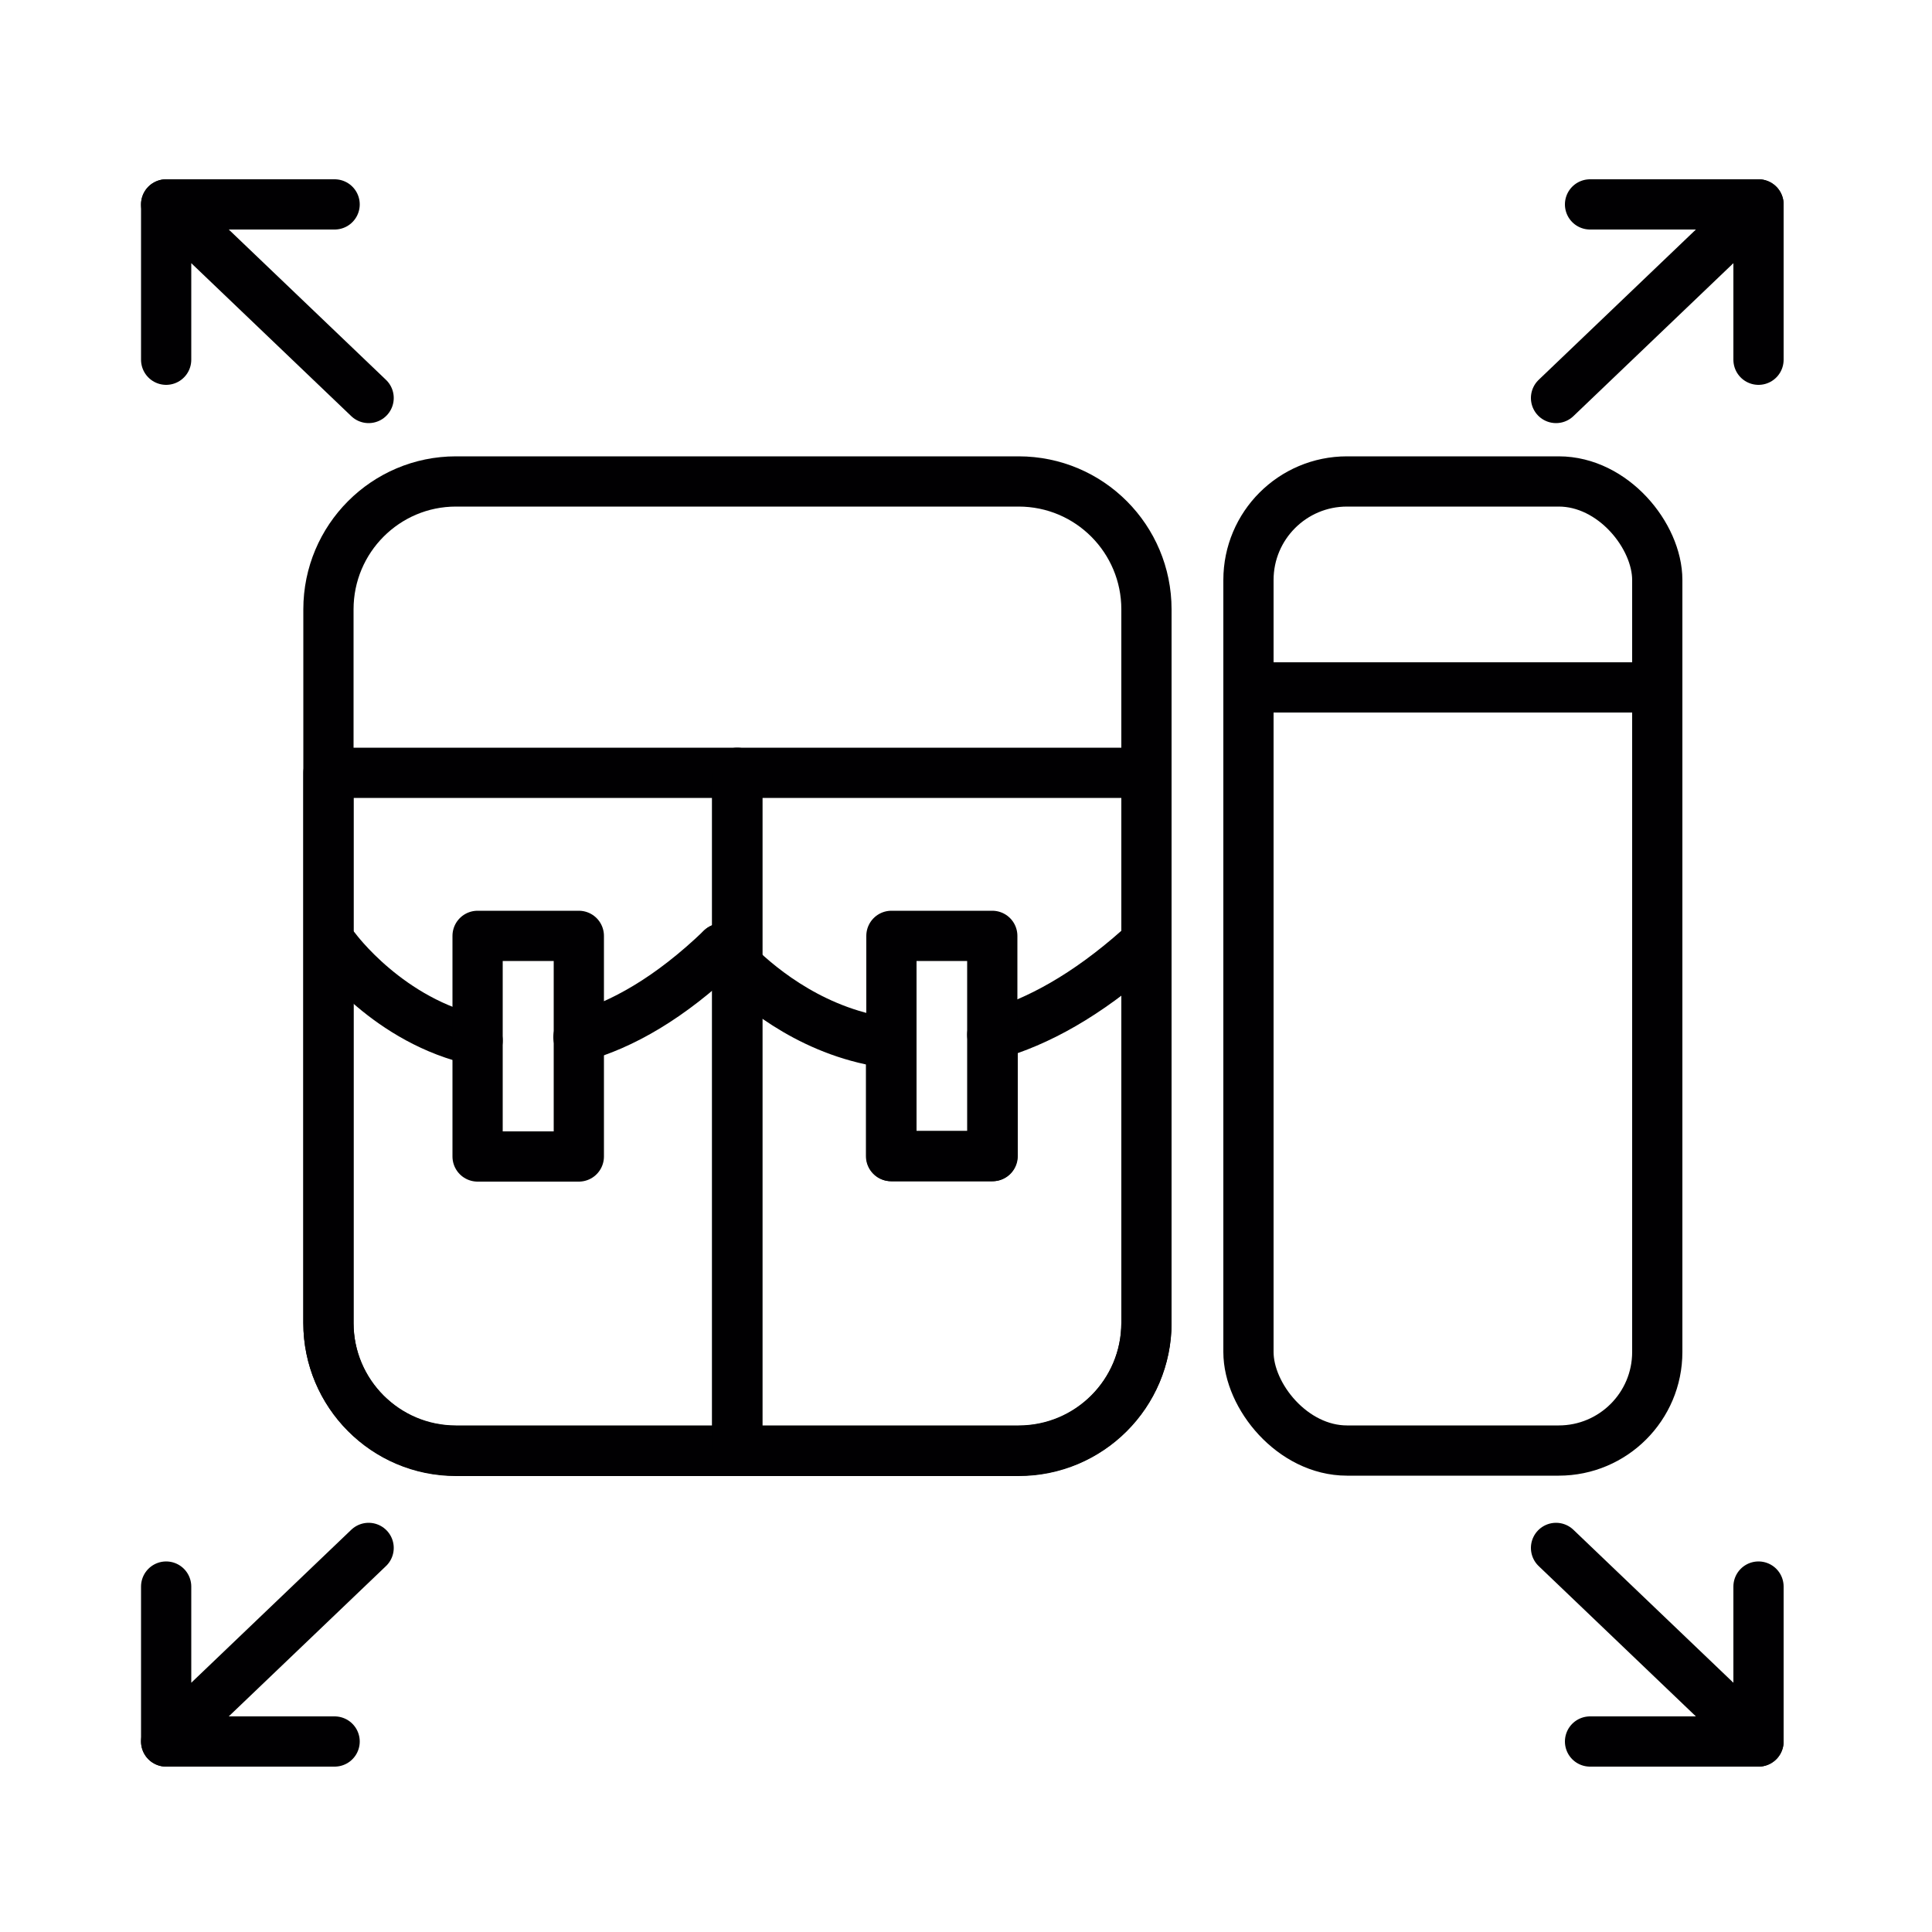
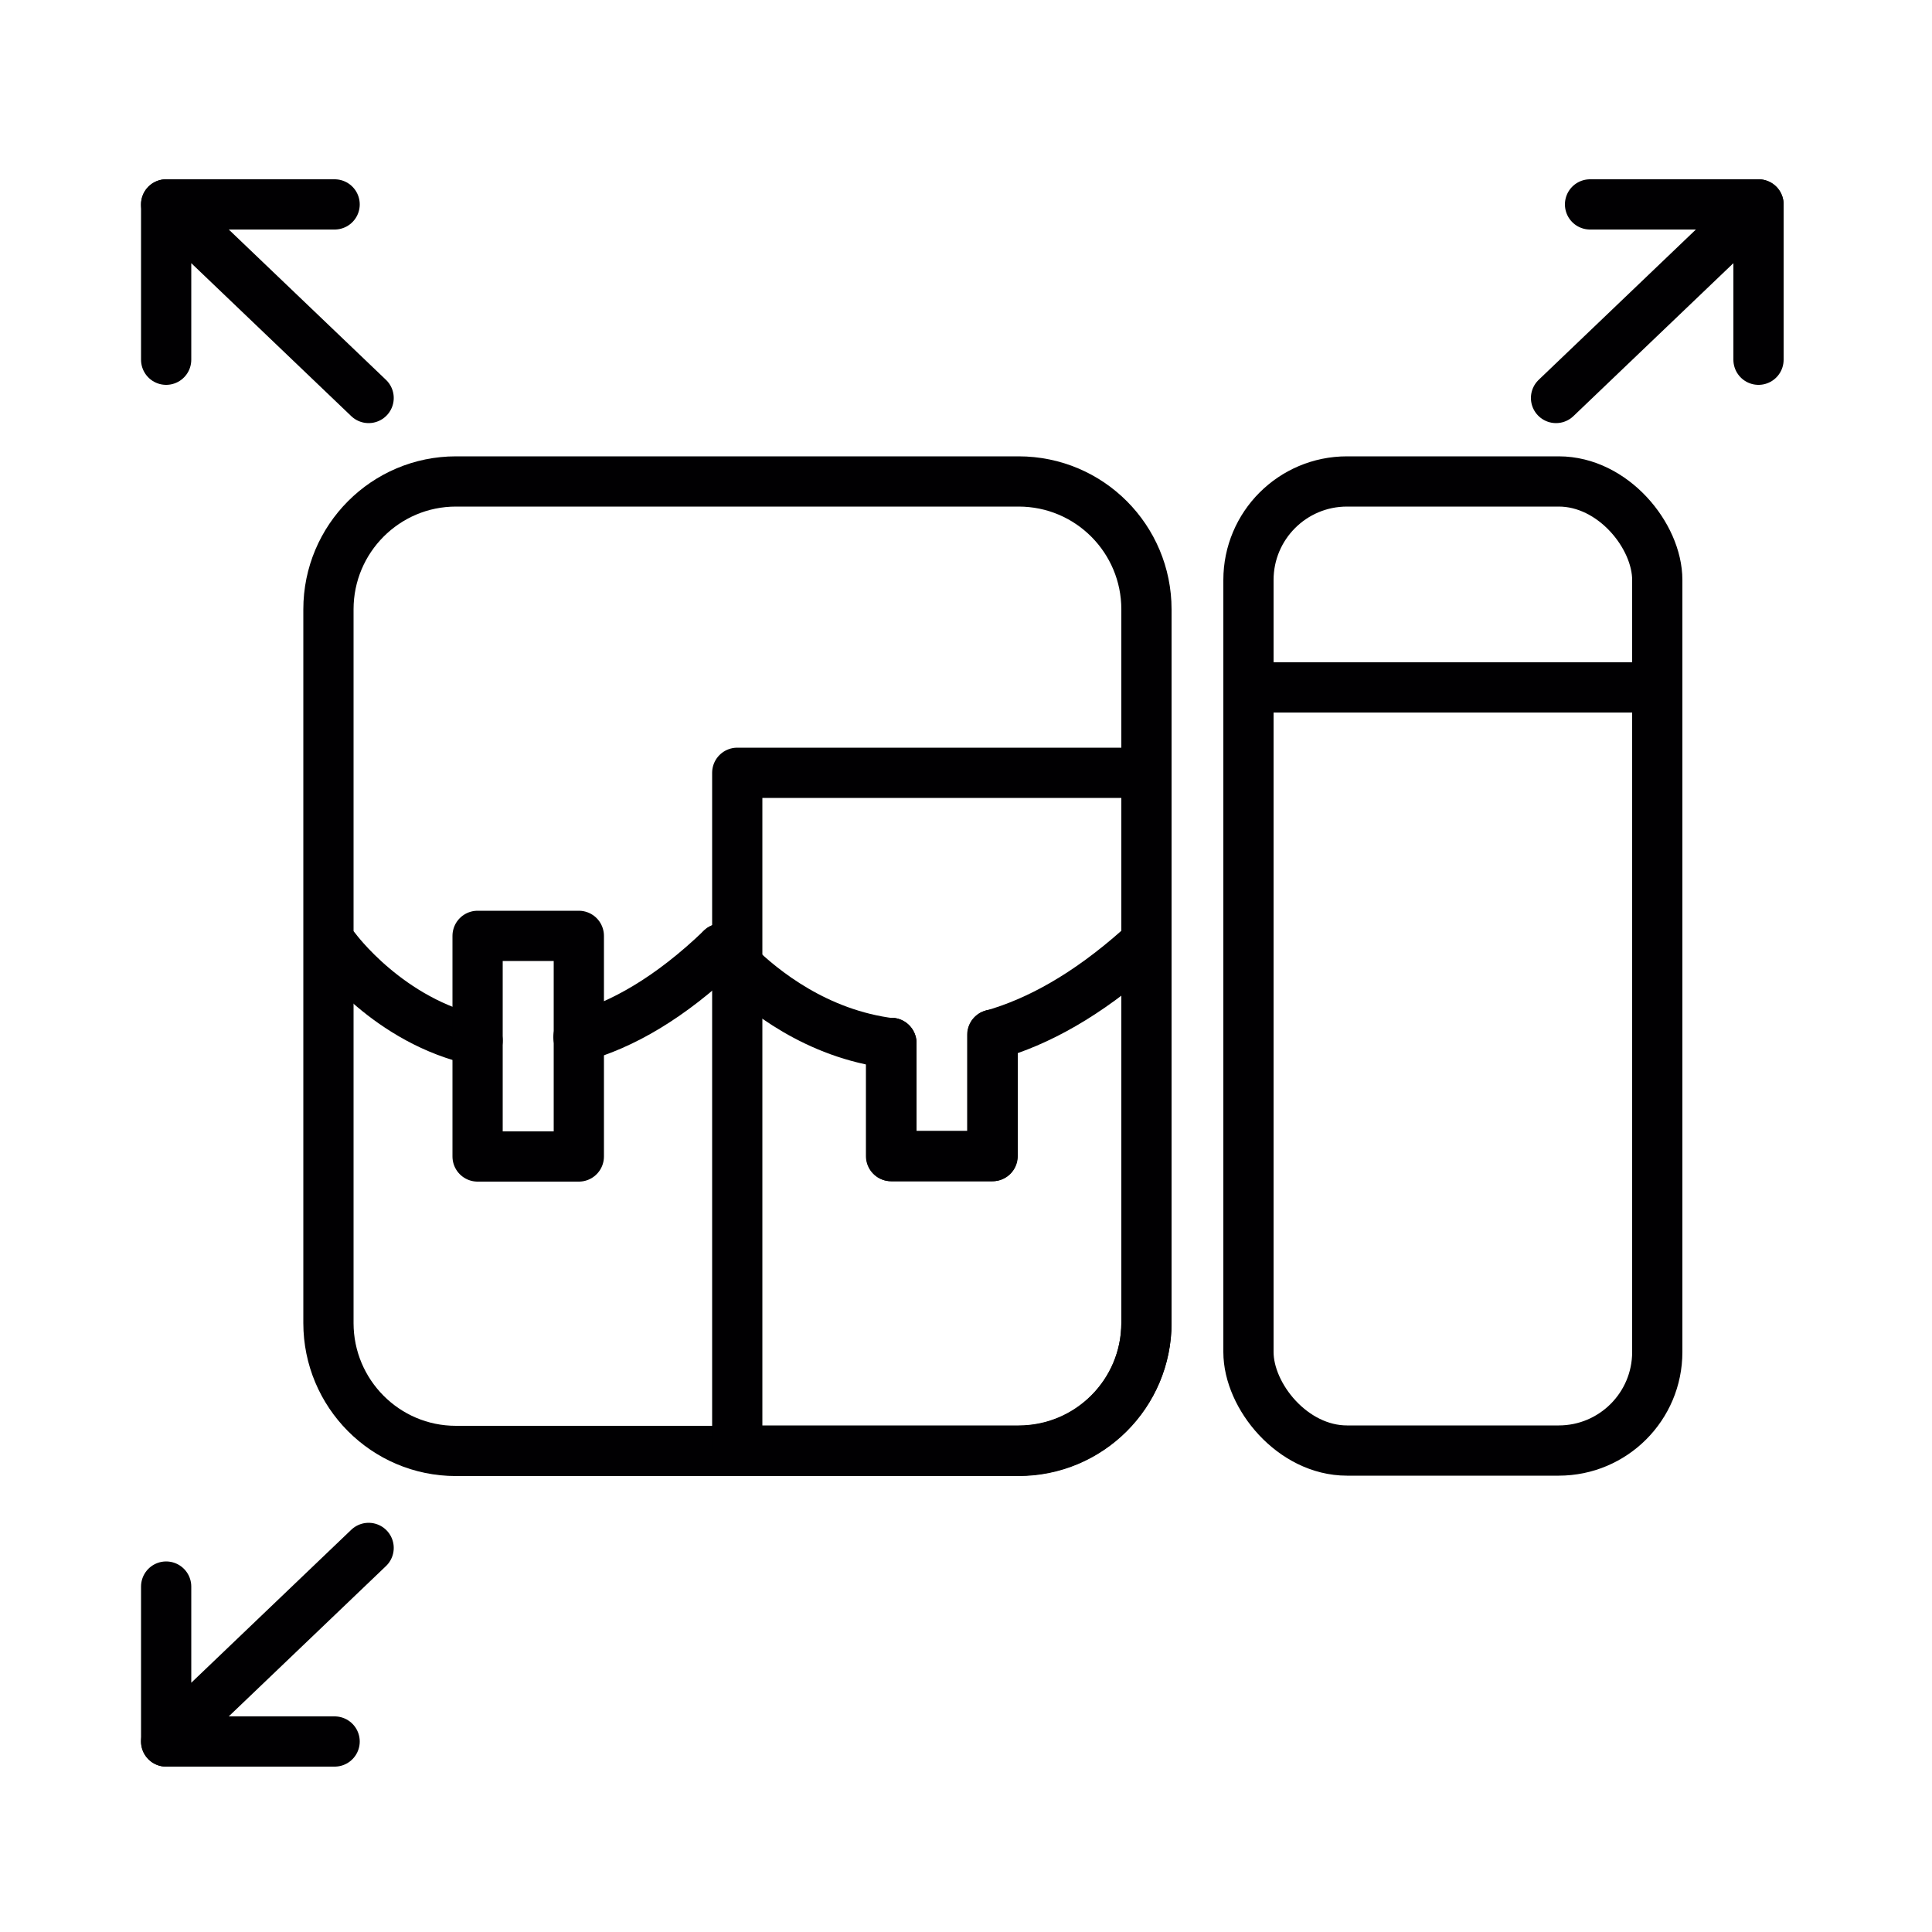
<svg xmlns="http://www.w3.org/2000/svg" id="_图层_1" viewBox="0 0 50 50">
  <defs>
    <style>.cls-1{fill:none;stroke:#010002;stroke-linecap:round;stroke-linejoin:round;stroke-width:1.3px;}</style>
  </defs>
  <polyline class="cls-1" points="4.3 41.06 4.3 45.07 9.54 40.06" />
  <line class="cls-1" x1="4.3" y1="45.07" x2="8.66" y2="45.07" />
-   <polyline class="cls-1" points="45.51 41.06 45.51 45.07 40.27 40.06" />
-   <line class="cls-1" x1="45.51" y1="45.07" x2="41.15" y2="45.07" />
  <polyline class="cls-1" points="4.3 9.31 4.3 5.29 9.54 10.3" />
  <line class="cls-1" x1="4.3" y1="5.29" x2="8.66" y2="5.29" />
  <polyline class="cls-1" points="45.51 9.31 45.51 5.29 40.27 10.3" />
  <line class="cls-1" x1="45.51" y1="5.29" x2="41.15" y2="5.29" />
  <path class="cls-1" d="m26.36,12.46h-14.56c-1.82,0-3.3,1.48-3.3,3.31v18.47c0,1.82,1.47,3.31,3.3,3.31h14.56c1.83,0,3.31-1.48,3.31-3.31V15.77c0-1.82-1.47-3.31-3.31-3.31Zm-.67,14.32v3.14h-2.62v-2.93" />
-   <path class="cls-1" d="m8.5,20h10.58v17.54h-7.28c-1.82,0-3.3-1.48-3.3-3.3v-14.24h0Z" />
  <path class="cls-1" d="m19.08,20v17.54h7.28c1.83,0,3.31-1.48,3.31-3.31v-14.23h-10.58Zm6.6,6.78v3.14h-2.62v-2.93" />
  <rect class="cls-1" x="32.31" y="12.46" width="10.58" height="25.08" rx="2.55" ry="2.55" />
  <path class="cls-1" d="m18.67,24.55c-1.33,1.28-2.58,1.98-3.7,2.29" />
  <path class="cls-1" d="m12.36,26.93c-2.3-.49-3.68-2.38-3.68-2.38" />
  <path class="cls-1" d="m18.67,24.55s.14.18.41.44c.65.63,2.04,1.77,3.99,2.01" />
  <path class="cls-1" d="m29.48,24.55c-1.36,1.21-2.63,1.9-3.79,2.23" />
  <line class="cls-1" x1="32.31" y1="17.79" x2="42.89" y2="17.79" />
  <rect class="cls-1" x="12.36" y="24.22" width="2.62" height="5.71" />
-   <polyline class="cls-1" points="25.68 26.78 25.68 24.22 23.07 24.22 23.07 27" />
</svg>